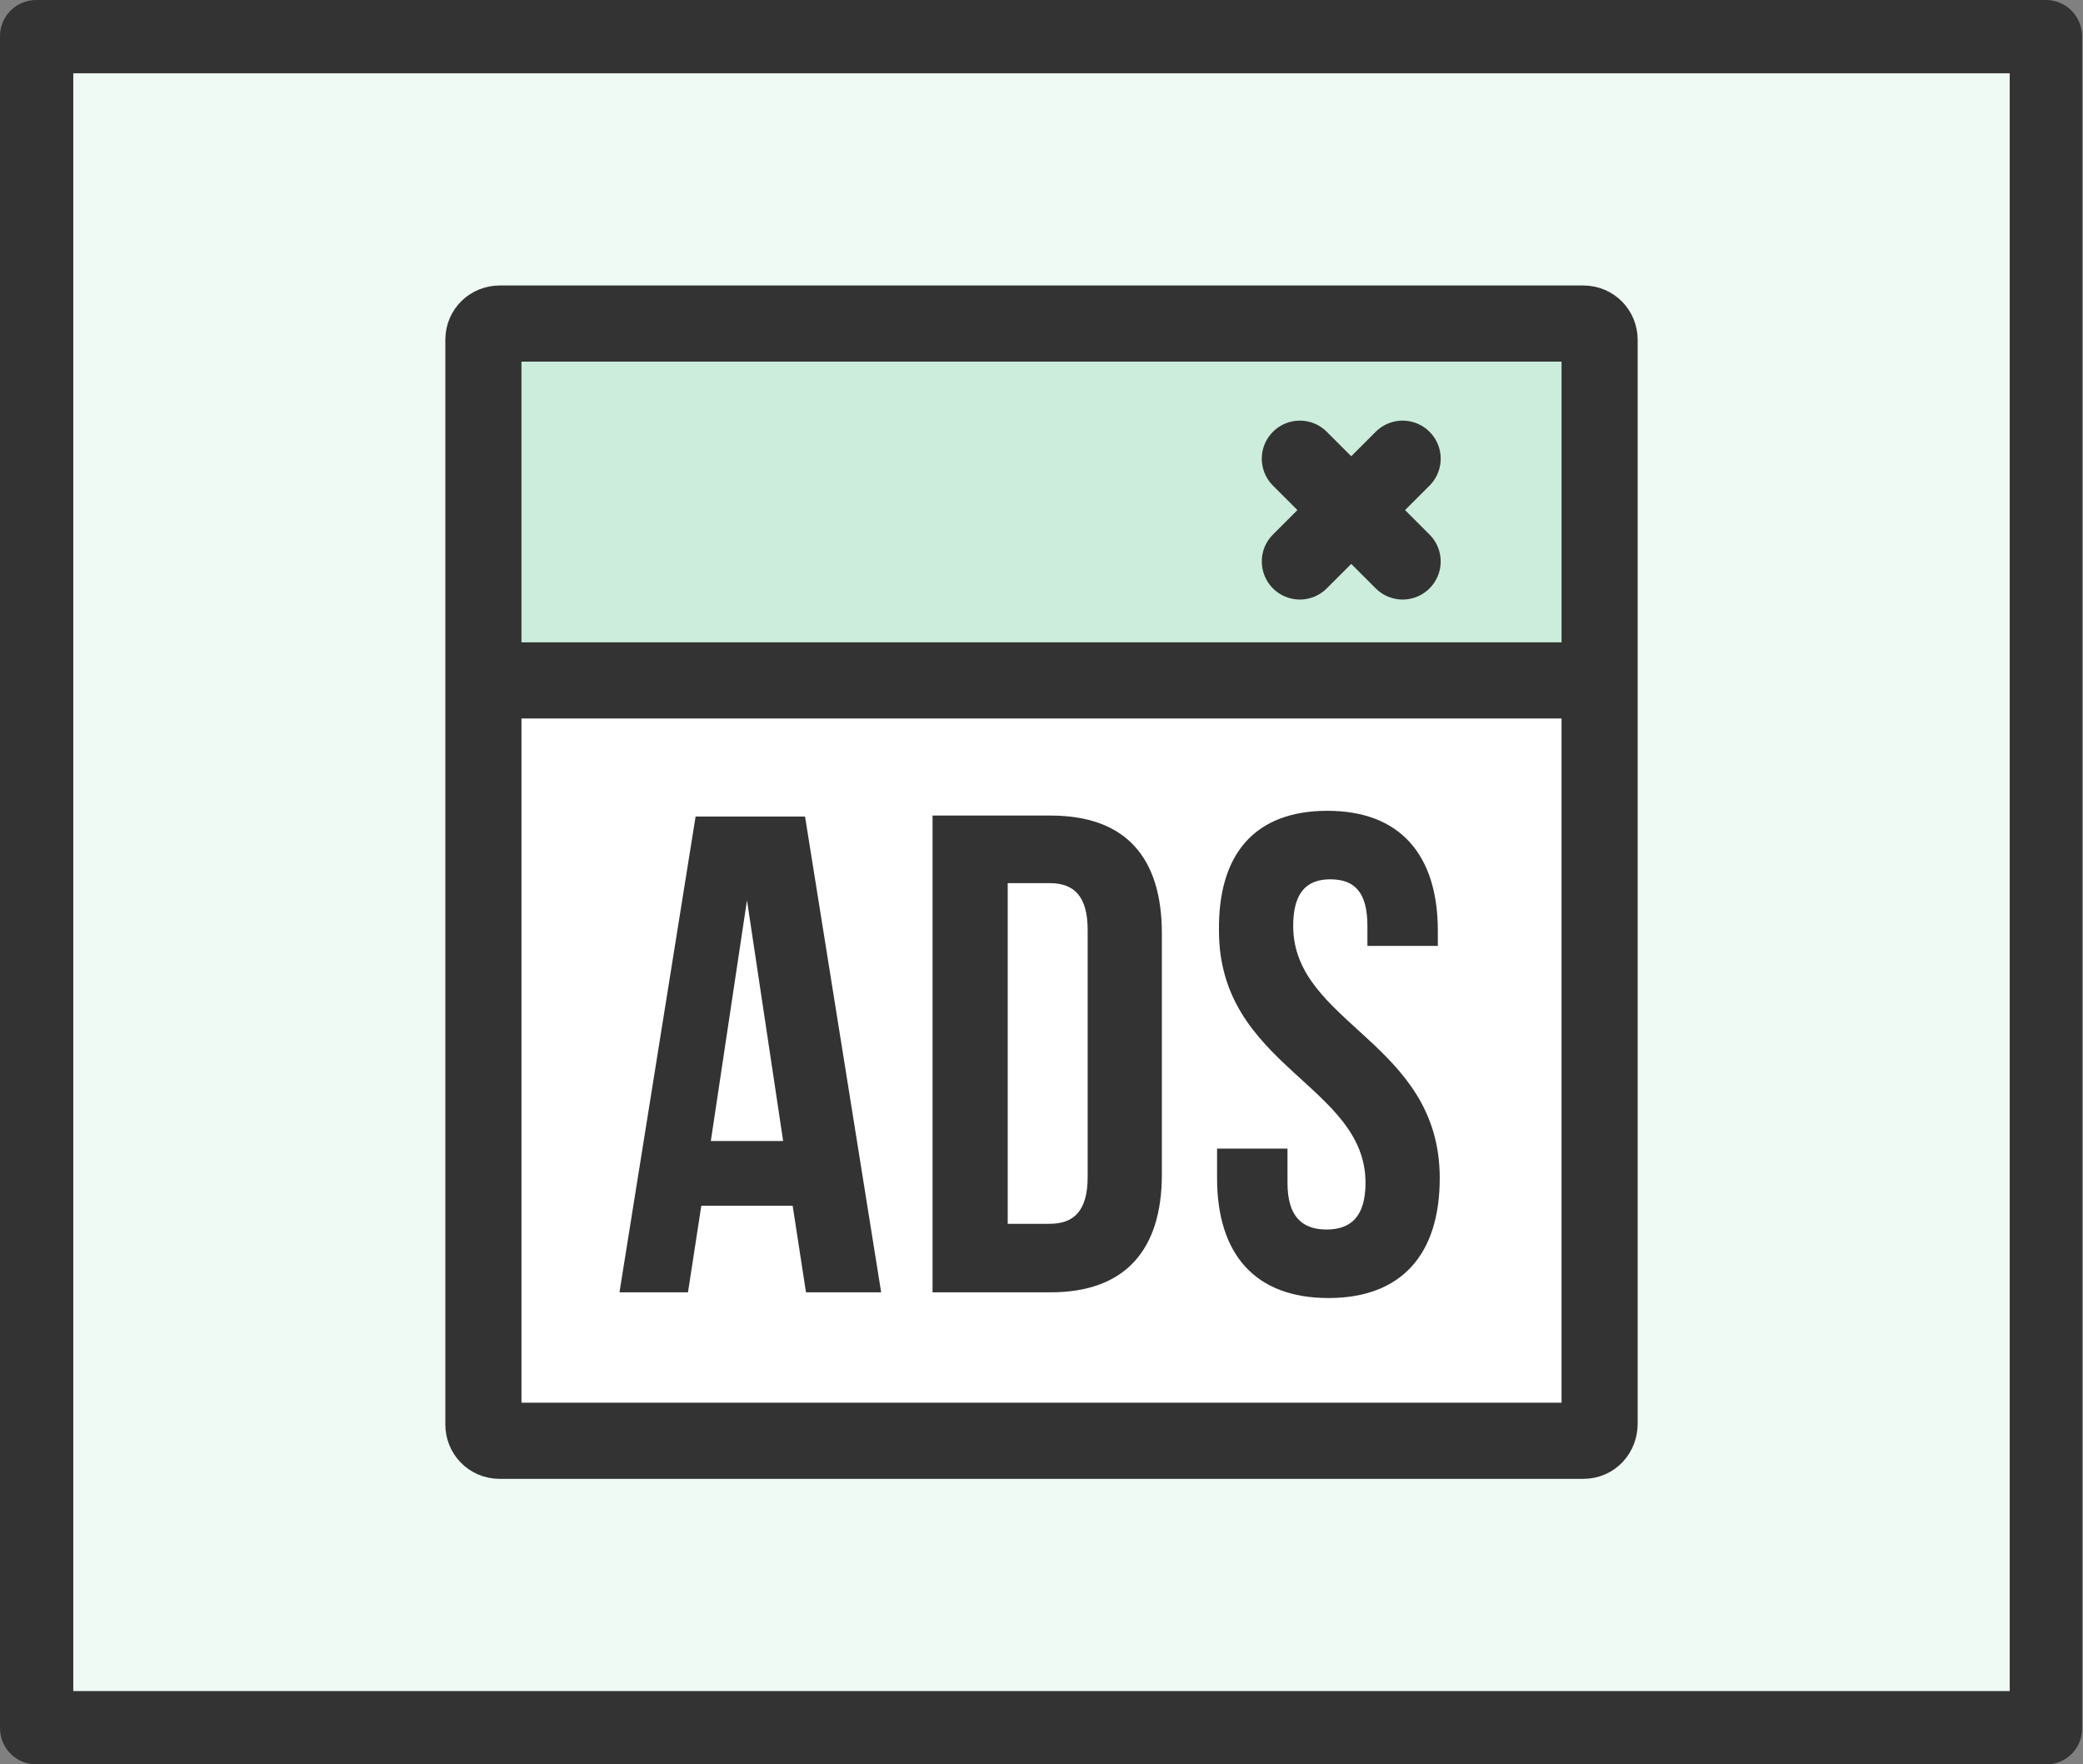
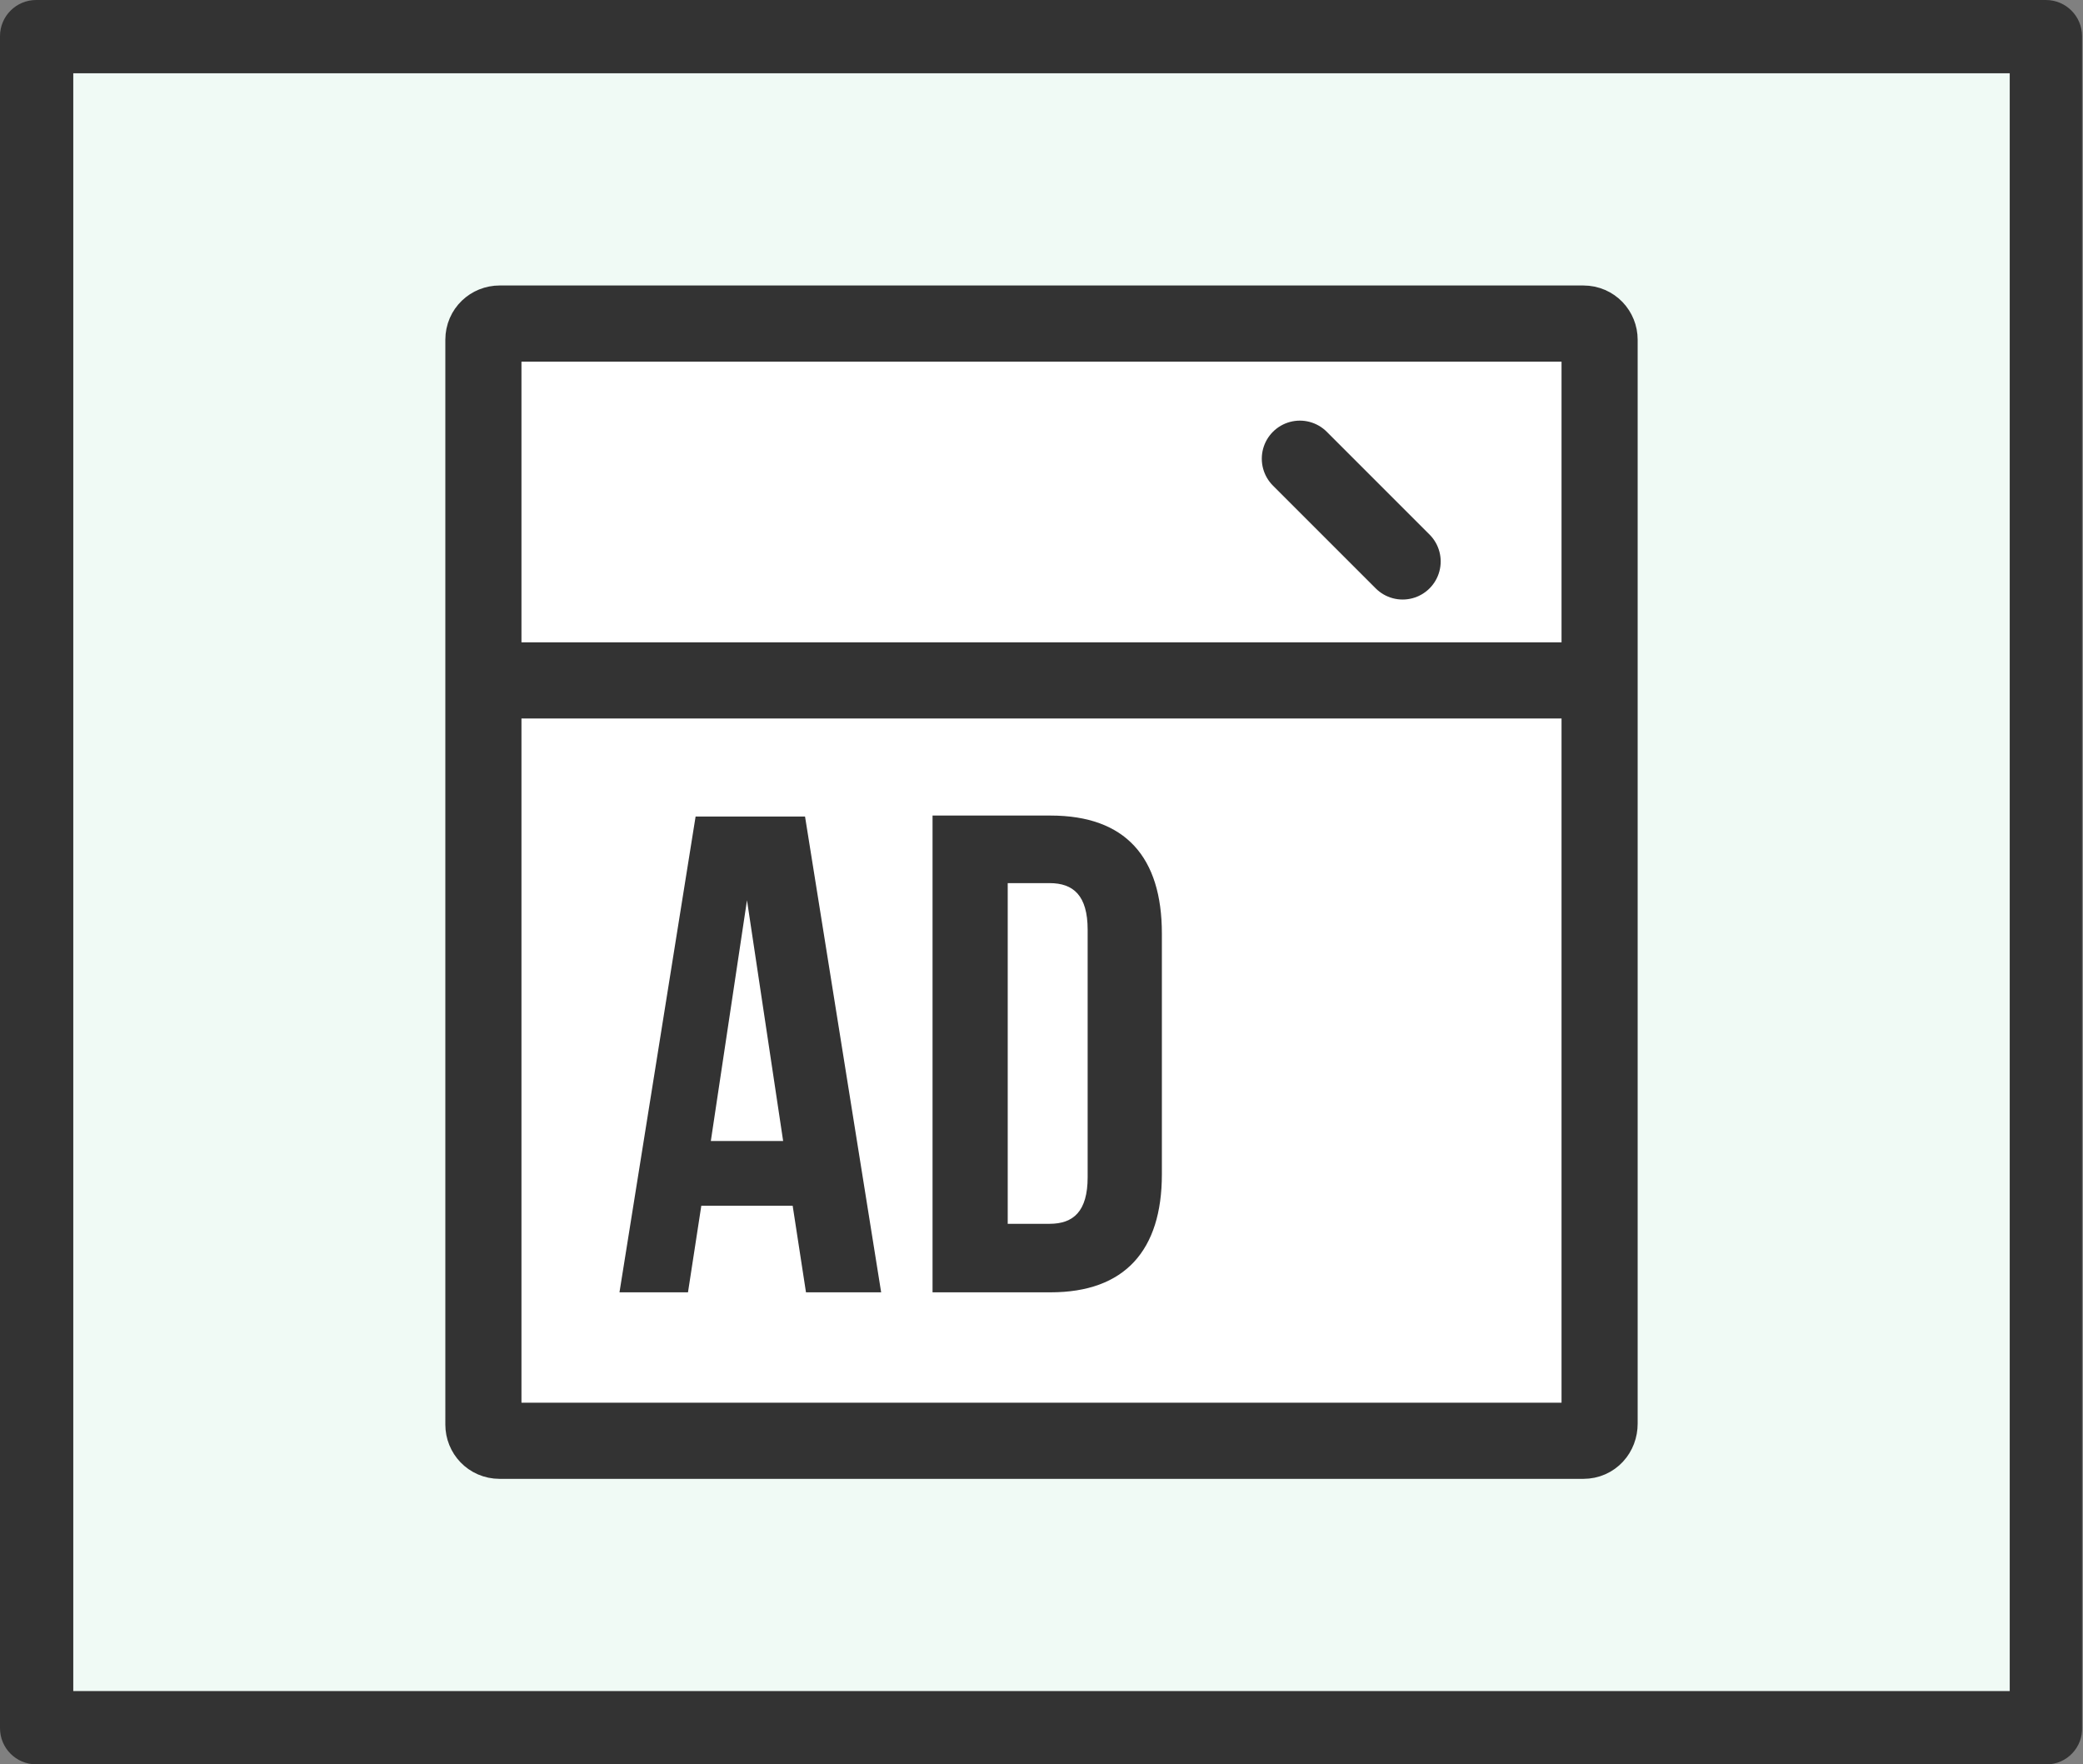
<svg xmlns="http://www.w3.org/2000/svg" version="1.1" id="Layer_1" x="0px" y="0px" viewBox="0 0 218.9 185.4" style="enable-background:new 0 0 218.9 185.4;" xml:space="preserve">
  <rect x="0" y="0" width="218.9" height="185.4" fill="#808080" stroke="none" />
  <style type="text/css">
	.st0{fill:#CCEDDC;}
	.st1{opacity:0.43;}
	.st2{opacity:0.48;fill:#B3B3B3;}
	.st3{opacity:0.87;fill:#FFFFFF;}
	.st4{opacity:0.58;fill:#FFFFFF;}
	.st5{opacity:0.15;fill:#FFFFFF;}
	.st6{opacity:0.66;fill:#FFFFFF;}
	.st7{fill:#F2F2F2;}
	.st8{fill:url(#SVGID_1_);}
	.st9{fill:url(#SVGID_2_);}
	.st10{opacity:0.27;fill:#333333;}
	.st11{opacity:0.6;fill:#333333;}
	.st12{fill:url(#SVGID_5_);}
	.st13{fill:#478ECC;}
	.st14{fill:none;stroke:#FFFFFF;stroke-width:2;stroke-miterlimit:10;}
	.st15{fill:#FFFFFF;}
	.st16{fill:none;}
	.st17{fill:#F0FAF5;}
	.st18{fill:#333333;}
	.st19{fill:none;stroke:#333333;stroke-width:7;stroke-linecap:square;stroke-miterlimit:10;}
	.st20{fill:none;stroke:#333333;stroke-width:7;stroke-miterlimit:10;}
	.st21{fill:#CCEDDC;stroke:#333333;stroke-width:7;stroke-linecap:square;stroke-miterlimit:10;}
	.st22{fill:none;stroke:#333333;stroke-width:8;stroke-miterlimit:10;}
	.st23{fill:none;stroke:#333333;stroke-width:8;stroke-linecap:round;stroke-linejoin:round;stroke-miterlimit:10;}
	.st24{fill:#CCEDDC;stroke:#333333;stroke-width:8;stroke-linecap:round;stroke-linejoin:round;stroke-miterlimit:10;}
	.st25{fill:none;stroke:#333333;stroke-width:8;stroke-linecap:round;stroke-miterlimit:10;}
	.st26{fill:#CCEDDC;stroke:#333333;stroke-width:8;stroke-miterlimit:10;}
	.st27{fill:#50BFAD;}
	.st28{fill:none;stroke:#333333;stroke-width:2;stroke-miterlimit:10;}
	.st29{fill:none;stroke:#333333;stroke-width:2;stroke-linecap:round;stroke-miterlimit:10;}
	.st30{clip-path:url(#SVGID_7_);}
	.st31{clip-path:url(#SVGID_9_);}
	.st32{fill:none;stroke:#FFFFFF;stroke-width:15;stroke-miterlimit:10;}
	.st33{fill:#DAE8F5;}
	.st34{fill:#3A74A7;}
	.st35{fill:#B5D2EB;}
	.st36{fill:#C4D1DD;}
	.st37{opacity:0.84;fill:#72A0D5;}
	.st38{fill:#EAEAEC;}
	.st39{fill:#B5B6B6;}
	.st40{fill:#D8D9D9;}
	.st41{fill:#C8C9CA;}
	.st42{opacity:0.65;fill:#333333;}
	.st43{fill:none;stroke:#478ECC;stroke-width:3;stroke-linecap:round;stroke-linejoin:round;stroke-miterlimit:10;}
	.st44{fill:#DCDCDE;}
	.st45{fill:#DFB28B;}
	.st46{fill:#523F2A;}
	.st47{fill:#013463;}
	.st48{fill:#FFCD3F;}
	.st49{fill:#4E3421;}
	.st50{fill:none;stroke:#478ECC;stroke-width:2;stroke-miterlimit:10;}
	.st51{fill:#F1F1F2;}
	.st52{fill:none;stroke:#BBBDBF;stroke-width:0.5;stroke-miterlimit:10;}
	.st53{fill:none;stroke:#BBBDBF;stroke-width:0.491;stroke-miterlimit:10;}
	.st54{fill:#808080;}
	.st55{fill:#999999;}
	.st56{opacity:0.87;fill:#50BFAD;}
	.st57{fill:#21212B;}
	.st58{fill:#22222C;}
	.st59{fill:#FCB99B;}
	.st60{fill:#57565C;}
	.st61{fill:#393841;}
	.st62{fill:#79787D;}
	.st63{fill:#23252B;}
	.st64{fill:none;stroke:#21212B;stroke-width:4;stroke-miterlimit:10;}
	.st65{fill:#8C491D;}
	.st66{fill:#EFC7B0;}
	.st67{fill:none;stroke:url(#SVGID_10_);stroke-width:3;stroke-miterlimit:10;}
	.st68{fill:#1D1D1D;}
	.st69{fill:url(#SVGID_11_);}
	.st70{fill:none;stroke:#808080;stroke-miterlimit:10;}
	.st71{fill:none;stroke:#FFFFFF;stroke-miterlimit:10;}
	.st72{fill:none;stroke:#FFFFFF;stroke-linecap:round;stroke-linejoin:round;stroke-miterlimit:10;}
	.st73{fill:none;stroke:#F8F8F8;stroke-miterlimit:10;}
	.st74{fill:none;stroke:#FFFFFF;stroke-linecap:round;stroke-miterlimit:10;}
	.st75{fill:none;stroke:#FFFFFF;stroke-linecap:square;stroke-miterlimit:10;}
	.st76{fill:#FAC49B;}
	.st77{fill:#FABE94;}
	.st78{fill:#FEBD8B;}
	.st79{fill:#2AB36E;}
	.st80{fill:url(#SVGID_12_);}
	.st81{fill:#4CC7B2;}
	.st82{clip-path:url(#SVGID_14_);}
	.st83{opacity:0.5;fill:#001324;}
</style>
  <g>
    <rect x="5.8" y="4.2" class="st17" width="207.4" height="177.7" />
    <rect x="50.3" y="35" class="st15" width="115.3" height="115.3" />
-     <rect x="50.8" y="35.7" class="st0" width="114.9" height="35.8" />
    <g>
      <path class="st18" d="M215.1,185.4H3.8c-2.1,0-3.8-1.7-3.8-3.8V3.8C0,1.7,1.7,0,3.8,0h211.2c2.1,0,3.8,1.7,3.8,3.8v177.7    C218.9,183.6,217.2,185.4,215.1,185.4z M7.7,177.7h203.5V7.7H7.7V177.7z" />
    </g>
    <path class="st22" d="M166.4,151.4H52.5c-1,0-1.7-0.8-1.7-1.7V35.7c0-1,0.8-1.7,1.7-1.7h113.9c1,0,1.7,0.8,1.7,1.7v113.9   C168.1,150.6,167.4,151.4,166.4,151.4z" />
    <g>
      <path class="st18" d="M92.6,135.8h-7.9l-1.4-9.1h-9.6l-1.4,9.1h-7.2l8-50h11.5L92.6,135.8z M74.7,119.9h7.6l-3.8-25.3L74.7,119.9z    " />
-       <path class="st18" d="M98,85.7h12.4c7.9,0,11.7,4.4,11.7,12.4v25.3c0,8-3.9,12.4-11.7,12.4H98V85.7z M105.9,92.9v35.7h4.4    c2.5,0,4-1.3,4-4.9v-26c0-3.6-1.5-4.9-4-4.9H105.9z" />
-       <path class="st18" d="M139.5,85.2c7.6,0,11.6,4.6,11.6,12.6v1.6h-7.4v-2.1c0-3.6-1.4-4.9-3.9-4.9s-3.9,1.4-3.9,4.9    c0,10.3,15.4,12.2,15.4,26.5c0,8-4,12.6-11.7,12.6c-7.7,0-11.7-4.6-11.7-12.6v-3.1h7.4v3.6c0,3.6,1.6,4.9,4.1,4.9s4.1-1.3,4.1-4.9    c0-10.3-15.4-12.2-15.4-26.5C128,89.7,131.9,85.2,139.5,85.2z" />
+       <path class="st18" d="M98,85.7h12.4c7.9,0,11.7,4.4,11.7,12.4v25.3c0,8-3.9,12.4-11.7,12.4H98z M105.9,92.9v35.7h4.4    c2.5,0,4-1.3,4-4.9v-26c0-3.6-1.5-4.9-4-4.9H105.9z" />
    </g>
    <g>
      <line class="st23" x1="136.6" y1="48.2" x2="147.4" y2="59" />
-       <line class="st23" x1="136.6" y1="59" x2="147.4" y2="48.2" />
    </g>
    <line class="st23" x1="52.4" y1="71.5" x2="165.6" y2="71.5" />
  </g>
</svg>